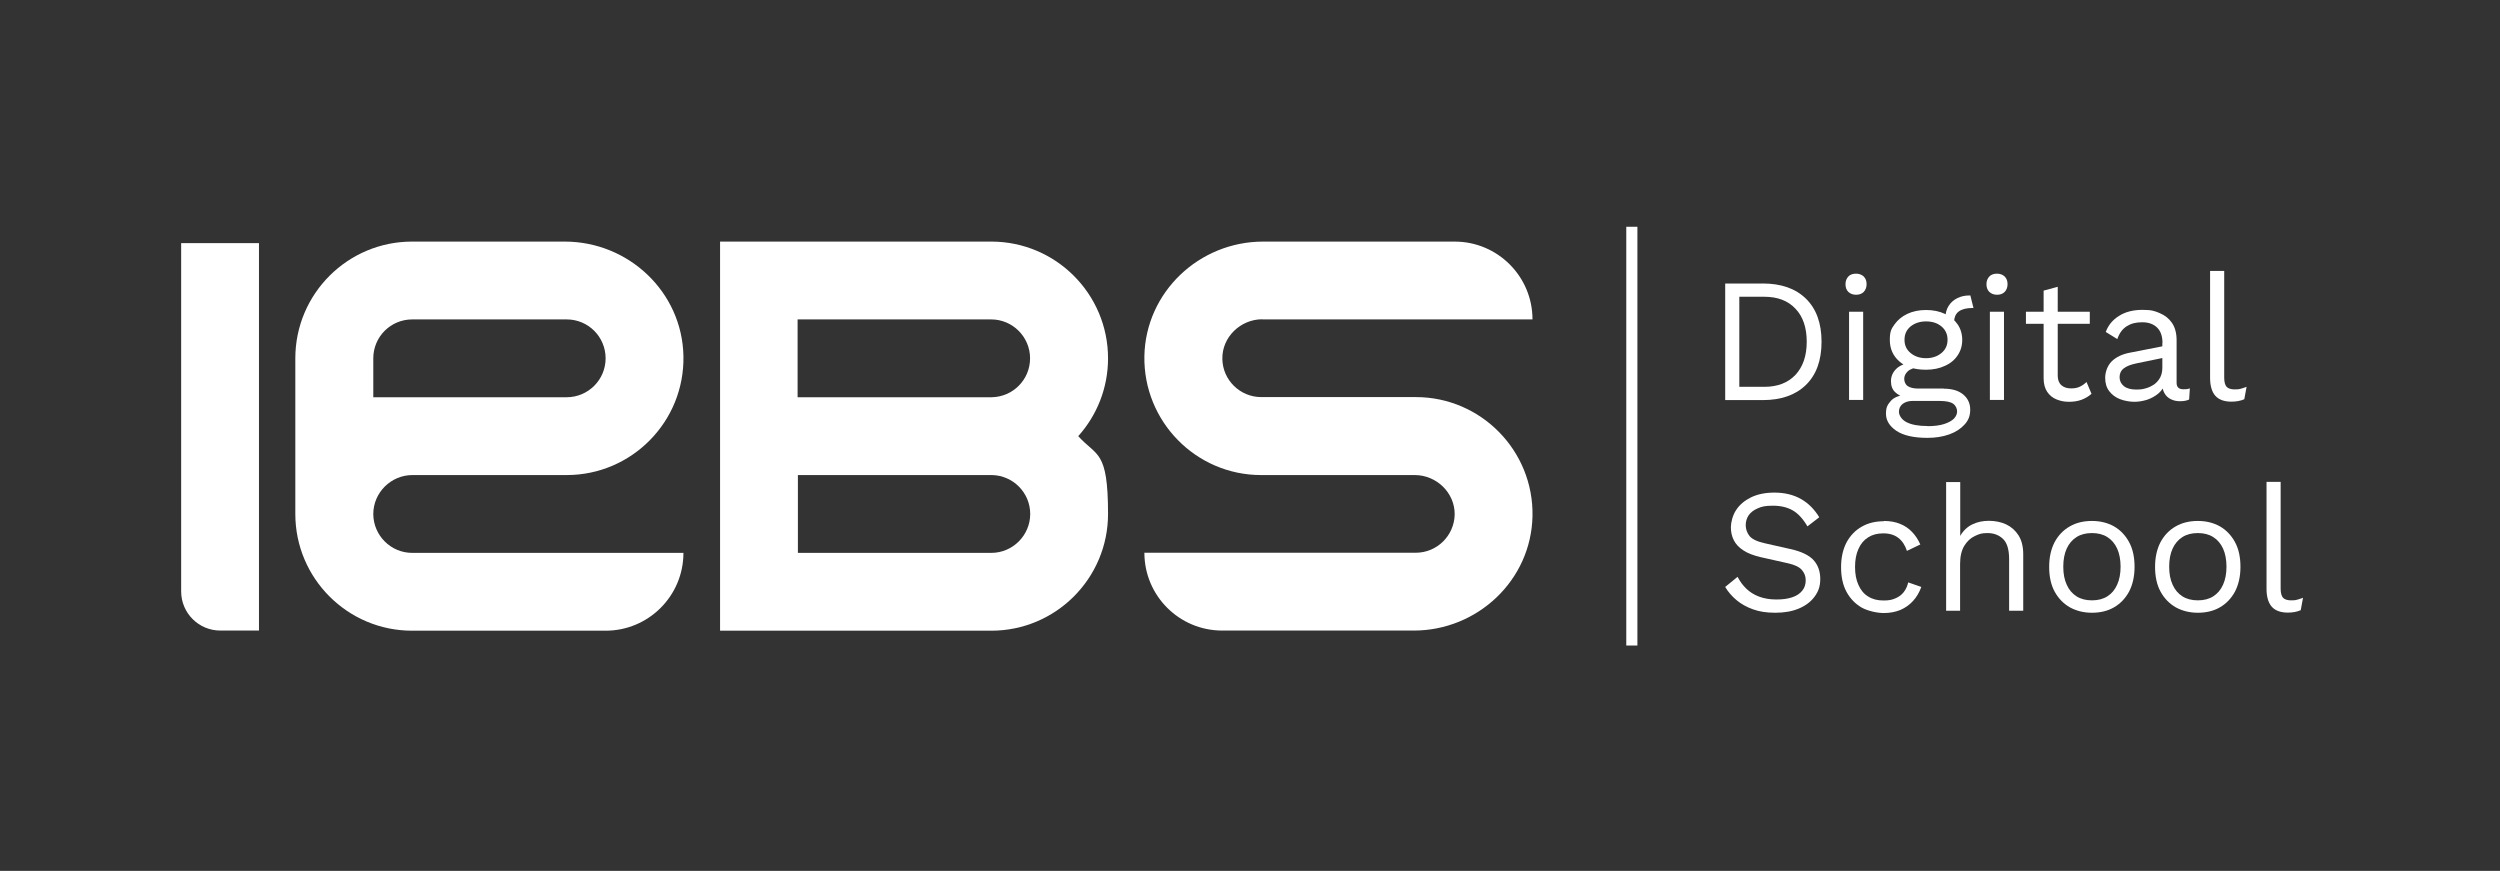
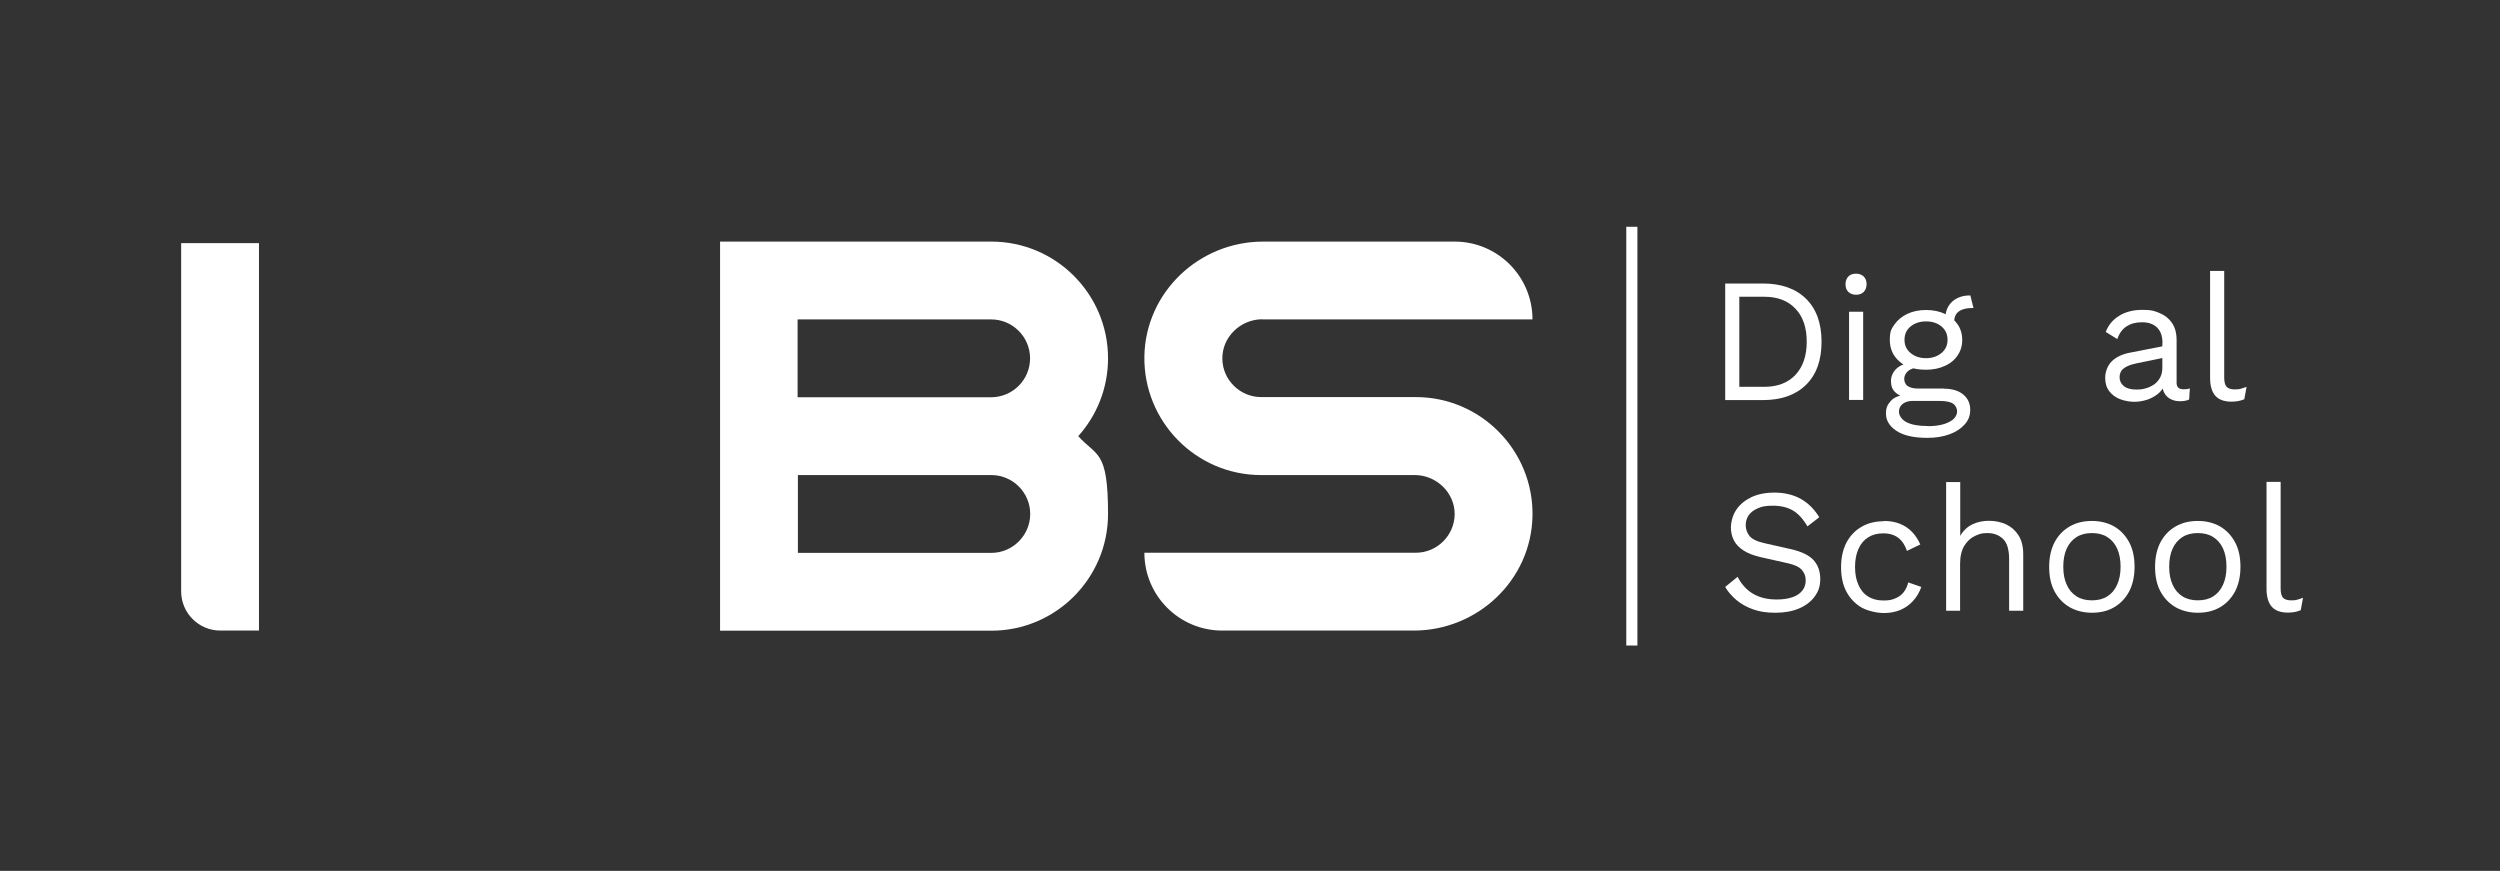
<svg xmlns="http://www.w3.org/2000/svg" id="Capa_1" data-name="Capa 1" viewBox="0 0 1754 611">
  <rect x="0" y="0" width="1754" height="611" fill="#333333" stroke="none" />
  <defs>
    <style>      .cls-1 {        fill: #fff;        stroke-width: 0px;      }    </style>
  </defs>
  <g>
    <path class="cls-1" d="M885.6,224.1h189.6c0-30.1-24.4-54.6-54.6-54.6h-134.4c-44.9,0-82.4,35.5-83.3,80.3-.8,45.9,36.2,83.5,81.9,83.5h107.8c15.3,0,28.2,12.5,28,27.7-.3,14.8-12.4,26.8-27.3,26.8h-190.4c0,30.2,24.5,54.6,54.6,54.6h134.4c44.8,0,82.4-35.4,83.3-80.3.9-45.9-36.2-83.5-81.8-83.5h-108.5c-14.9,0-27.1-12-27.3-26.8-.3-15.3,12.8-27.8,28-27.8" />
    <path class="cls-1" d="M695.5,169.5h-190.3v273h0s190.3,0,190.3,0c45.2,0,81.9-36.7,81.9-81.9s-7.9-40.1-20.9-54.6c13-14.5,20.9-33.6,20.9-54.6,0-45.2-36.7-81.9-81.9-81.9M559.7,224.1h135.7c15.1,0,27.3,12.3,27.3,27.3s-12,27-26.8,27.3c-.2,0-.3,0-.5,0h-27.3c0,0-108.5,0-108.5,0v-54.6ZM695.5,387.9h-135.7v-54.6h135.7c.2,0,.3,0,.5,0,14.8.3,26.8,12.4,26.8,27.3s-12.2,27.3-27.3,27.3" />
    <path class="cls-1" d="M127.1,170.6v244.3c0,15.2,12.3,27.5,27.5,27.5h27.1V170.6h-54.6Z" />
-     <path class="cls-1" d="M289.2,387.9c-15,0-27.2-12.2-27.3-27.2,0-15.1,12.4-27.4,27.5-27.4h108.2c45.7,0,82.8-37.6,81.9-83.5-.9-44.9-38.4-80.3-83.3-80.3h-107.1c-45.2,0-81.9,36.7-81.9,81.9v109.2c0,45.2,36.7,81.9,81.9,81.9h135.8c30.1,0,54.6-24.4,54.6-54.6h-190.4ZM261.9,251.4c0-15.1,12.2-27.3,27.3-27.3h108.4c15.1,0,27.3,12.2,27.3,27.3s-12.3,27.3-27.3,27.3h-135.7v-27.3Z" />
  </g>
  <g>
    <g>
      <g>
        <path class="cls-1" d="M1236.8,198.9c12.8,0,22.9,3.5,30.2,10.6,7.3,7.1,11,17.2,11,30.3s-3.7,23.2-11,30.3c-7.3,7.1-17.4,10.6-30.2,10.6h-26.4v-81.8h26.4ZM1237.8,271.4c9.3,0,16.6-2.8,21.9-8.4,5.2-5.6,7.9-13.3,7.9-23.2s-2.6-17.7-7.9-23.2c-5.2-5.6-12.5-8.4-21.9-8.4h-17.5v63.2h17.5Z" />
        <path class="cls-1" d="M1302.2,206.8c-2.2,0-4-.7-5.4-2-1.4-1.4-2-3.2-2-5.4s.7-4,2-5.4,3.2-2,5.4-2,4,.7,5.4,2c1.4,1.4,2,3.2,2,5.4s-.7,4-2,5.4c-1.4,1.4-3.2,2-5.4,2ZM1307.2,218.7v61.9h-9.9v-61.9h9.9Z" />
        <path class="cls-1" d="M1363.6,272.7c5.9,0,10.4,1.3,13.7,4,3.3,2.7,5,6.3,5,10.7s-1.3,7.6-4,10.5c-2.7,3-6.3,5.3-10.8,6.9-4.5,1.6-9.6,2.4-15.2,2.4-9.7,0-17-1.7-21.9-5-4.8-3.3-7.2-7.3-7.2-11.9s1.1-6.3,3.3-8.9c2.2-2.6,5.9-4.1,11.1-4.4l-.9,1.9c-2.8-.7-5.2-2-7.1-3.8-1.9-1.8-2.9-4.4-2.9-7.7s1.3-6.3,3.8-8.7c2.5-2.4,6.3-3.9,11.2-4.5l6.6,3.3h-1.2c-4,.4-6.9,1.4-8.6,3-1.7,1.6-2.5,3.4-2.5,5.3s.8,4,2.5,5.1c1.7,1.1,4.1,1.7,7.1,1.7h18.1ZM1351.3,217.5c5,0,9.4.9,13.2,2.7,3.8,1.8,6.8,4.2,9,7.4,2.1,3.1,3.2,6.8,3.2,10.9s-1.1,7.7-3.2,10.8c-2.1,3.2-5.1,5.7-9,7.4-3.8,1.8-8.2,2.7-13.2,2.7-8.2,0-14.5-2-18.8-5.9-4.4-3.9-6.6-8.9-6.6-15s1.1-7.8,3.3-10.9c2.2-3.1,5.2-5.6,9-7.4,3.8-1.8,8.2-2.7,13.1-2.7ZM1352.2,299c4.8,0,8.7-.5,11.8-1.5,3.1-1,5.4-2.3,6.9-3.8,1.5-1.6,2.2-3.3,2.2-5.1s-.9-4-2.7-5.3c-1.8-1.3-5-2-9.6-2h-19.1c-2.6,0-4.9.7-6.7,2-1.8,1.4-2.7,3.2-2.7,5.6s1.8,5.5,5.3,7.3c3.5,1.8,8.4,2.7,14.6,2.7ZM1351.3,225.5c-4.3,0-7.9,1.2-10.8,3.5-2.9,2.4-4.3,5.5-4.3,9.4s1.4,6.9,4.3,9.3c2.9,2.4,6.5,3.6,10.8,3.6s7.9-1.2,10.8-3.6c2.9-2.4,4.3-5.5,4.3-9.3s-1.4-7-4.3-9.4c-2.9-2.4-6.5-3.5-10.8-3.5ZM1382.4,207.3l2.2,8.8h-.9c-4,0-7.2.8-9.4,2.4-2.2,1.6-3.3,4.2-3.3,7.7l-6.1-3.1c0-3.2.7-6,2.2-8.4,1.5-2.4,3.5-4.2,6.1-5.5,2.6-1.3,5.4-1.9,8.4-1.9h.6Z" />
-         <path class="cls-1" d="M1401.1,206.8c-2.2,0-4-.7-5.4-2-1.4-1.4-2-3.2-2-5.4s.7-4,2-5.4,3.2-2,5.4-2,4,.7,5.4,2c1.4,1.4,2,3.2,2,5.4s-.7,4-2,5.4c-1.4,1.4-3.2,2-5.4,2ZM1406,218.7v61.9h-9.9v-61.9h9.9Z" />
-         <path class="cls-1" d="M1466.2,218.7v8.5h-44.8v-8.5h44.8ZM1443.7,201.1v62.4c0,3.1.9,5.3,2.6,6.8,1.7,1.5,4,2.2,6.7,2.2s4.5-.4,6.2-1.2c1.7-.8,3.3-1.9,4.7-3.3l3.5,8.3c-1.9,1.7-4.2,3.1-6.8,4.1-2.6,1-5.6,1.5-9,1.5s-6.1-.6-8.8-1.7c-2.7-1.1-4.9-2.9-6.5-5.3-1.6-2.4-2.5-5.6-2.5-9.6v-61.4l9.9-2.7Z" />
        <path class="cls-1" d="M1517.2,240.6c0-4.6-1.2-8.2-3.7-10.7-2.5-2.5-6-3.8-10.5-3.8s-7.9.9-10.9,2.8c-3,1.9-5.2,4.9-6.6,9l-8.1-5c1.7-4.6,4.7-8.4,9.2-11.2,4.5-2.9,10-4.3,16.6-4.3s8.5.8,12.1,2.3c3.6,1.5,6.5,3.8,8.6,6.9,2.1,3.1,3.2,7.1,3.2,12v30c0,3,1.6,4.5,4.7,4.5s3.1-.2,4.6-.6l-.5,7.8c-1.7.8-3.8,1.2-6.4,1.2s-4.5-.5-6.4-1.4c-1.9-.9-3.4-2.3-4.5-4.2-1.1-1.9-1.6-4.2-1.6-7v-1.2l2.5.4c-1,3.2-2.7,5.8-5.1,7.9-2.4,2-5.1,3.5-8.1,4.5-3,.9-5.9,1.4-8.8,1.4s-7-.6-10.2-1.9c-3.1-1.2-5.6-3.1-7.5-5.6-1.9-2.5-2.8-5.6-2.8-9.4s1.5-8.4,4.6-11.5c3.1-3,7.4-5.1,12.9-6.1l24.5-4.8v8.2l-19.9,4.1c-4,.8-7.1,2-9,3.5-2,1.5-3,3.6-3,6.2s1,4.6,3,6.3c2,1.6,4.9,2.4,8.6,2.4s4.7-.3,6.9-.9c2.2-.6,4.1-1.6,5.9-2.8,1.7-1.3,3.1-2.9,4.1-4.8,1-1.9,1.5-4.2,1.5-6.9v-17.1Z" />
        <path class="cls-1" d="M1560.5,190.2v74.7c0,3.1.6,5.3,1.7,6.5,1.2,1.2,3,1.8,5.6,1.8s3-.1,4.1-.4,2.5-.7,4.3-1.4l-1.6,8.7c-1.3.6-2.8,1-4.3,1.3-1.6.3-3.2.4-4.8.4-5,0-8.8-1.4-11.2-4.1-2.4-2.7-3.7-6.9-3.7-12.5v-75.1h9.9Z" />
      </g>
      <g>
        <path class="cls-1" d="M1244.8,345.6c7.2,0,13.4,1.5,18.6,4.4,5.2,2.9,9.5,7.2,13,12.9l-8.3,6.4c-3.1-5.3-6.5-9-10.3-11.2-3.8-2.2-8.5-3.3-13.9-3.3s-8,.6-10.8,1.9c-2.8,1.2-4.9,2.9-6.3,4.9-1.3,2-2,4.3-2,6.9s.9,5.4,2.7,7.6c1.8,2.2,5.4,3.9,10.9,5.1l17.7,4c7.8,1.7,13.3,4.4,16.4,7.9,3.1,3.5,4.6,7.9,4.6,13.1s-1.3,8.7-3.9,12.3c-2.6,3.6-6.3,6.4-11,8.4-4.7,2-10.2,3-16.6,3s-11.2-.8-15.7-2.4c-4.5-1.6-8.4-3.8-11.6-6.5s-5.9-5.8-7.9-9.2l8.7-7.1c1.6,3.1,3.6,5.9,6.1,8.3,2.5,2.4,5.5,4.3,9,5.6,3.5,1.3,7.5,2,12.1,2s7.9-.5,11-1.5c3.1-1,5.5-2.6,7.1-4.6,1.7-2,2.5-4.5,2.5-7.4s-.9-5-2.6-7.1c-1.7-2.1-5-3.7-9.8-4.8l-19.2-4.3c-5-1.2-9.1-2.7-12.2-4.8-3.1-2-5.3-4.4-6.7-7.2-1.4-2.8-2-5.8-2-9s1.2-8.4,3.7-12.1c2.4-3.7,5.9-6.6,10.5-8.9,4.6-2.2,10-3.3,16.3-3.3Z" />
        <path class="cls-1" d="M1321.7,365.5c4.3,0,8.1.7,11.3,2,3.3,1.3,6.1,3.2,8.5,5.7,2.4,2.5,4.3,5.4,5.8,8.8l-9.4,4.5c-1.3-4-3.3-7-6-9.1-2.7-2.1-6.2-3.2-10.5-3.2s-7.7.9-10.7,2.8c-3,1.9-5.2,4.5-6.8,8.1-1.6,3.5-2.4,7.7-2.4,12.7s.8,9.1,2.4,12.6c1.6,3.6,3.8,6.3,6.8,8.1,3,1.9,6.5,2.8,10.7,2.8s6-.5,8.4-1.5c2.4-1,4.3-2.4,5.8-4.3,1.5-1.9,2.6-4.2,3.2-6.9l9.2,3.2c-1.4,3.8-3.3,7.1-5.8,9.8-2.4,2.7-5.4,4.8-8.8,6.3-3.4,1.4-7.3,2.2-11.7,2.2s-10.9-1.3-15.5-3.8c-4.5-2.6-8.1-6.3-10.7-11.1-2.6-4.8-3.8-10.6-3.8-17.3s1.3-12.4,3.8-17.3c2.6-4.8,6.1-8.5,10.7-11.1,4.5-2.6,9.7-3.8,15.5-3.8Z" />
        <path class="cls-1" d="M1365.4,428.6v-90.4h9.9v37.8c2.1-3.7,5-6.4,8.5-8.1,3.5-1.7,7.4-2.5,11.6-2.5s8.5.8,12.1,2.5c3.6,1.7,6.5,4.3,8.7,7.7,2.2,3.5,3.3,7.9,3.3,13.3v39.6h-9.9v-36.2c0-6.9-1.5-11.6-4.4-14.3-2.9-2.7-6.5-4-10.8-4s-5.9.7-8.9,2.1c-3,1.4-5.4,3.7-7.4,6.9-1.9,3.2-2.9,7.4-2.9,12.7v32.8h-9.9Z" />
        <path class="cls-1" d="M1467.7,365.5c5.9,0,11,1.3,15.5,3.8,4.5,2.6,8,6.3,10.6,11.1,2.6,4.8,3.8,10.6,3.8,17.3s-1.3,12.4-3.8,17.3c-2.6,4.8-6.1,8.5-10.6,11.1-4.5,2.6-9.7,3.8-15.5,3.8s-10.9-1.3-15.5-3.8c-4.5-2.6-8.1-6.3-10.7-11.1-2.6-4.8-3.8-10.6-3.8-17.3s1.3-12.4,3.8-17.3c2.6-4.8,6.1-8.5,10.7-11.1,4.5-2.6,9.7-3.8,15.5-3.8ZM1467.7,374c-4.2,0-7.8.9-10.8,2.8-3,1.9-5.3,4.6-6.9,8.1-1.6,3.5-2.4,7.7-2.4,12.7s.8,9.1,2.4,12.6c1.6,3.6,3.9,6.3,6.9,8.2,3,1.9,6.6,2.8,10.8,2.8s7.8-.9,10.8-2.8c3-1.9,5.3-4.6,6.9-8.2,1.6-3.5,2.4-7.8,2.4-12.6s-.8-9.2-2.4-12.7c-1.6-3.5-3.9-6.2-6.9-8.1-3-1.9-6.6-2.8-10.8-2.8Z" />
        <path class="cls-1" d="M1542,365.5c5.9,0,11,1.3,15.5,3.8,4.5,2.6,8,6.3,10.6,11.1,2.6,4.8,3.8,10.6,3.8,17.3s-1.3,12.4-3.8,17.3c-2.6,4.8-6.1,8.5-10.6,11.1-4.5,2.6-9.7,3.8-15.5,3.8s-10.9-1.3-15.5-3.8c-4.5-2.6-8.1-6.3-10.7-11.1-2.6-4.8-3.8-10.6-3.8-17.3s1.3-12.4,3.8-17.3c2.6-4.8,6.1-8.5,10.7-11.1,4.5-2.6,9.7-3.8,15.5-3.8ZM1542,374c-4.2,0-7.8.9-10.8,2.8-3,1.9-5.3,4.6-6.9,8.1-1.6,3.5-2.4,7.7-2.4,12.7s.8,9.1,2.4,12.6c1.6,3.6,3.9,6.3,6.9,8.2,3,1.9,6.6,2.8,10.8,2.8s7.8-.9,10.8-2.8c3-1.9,5.3-4.6,6.9-8.2,1.6-3.5,2.4-7.8,2.4-12.6s-.8-9.2-2.4-12.7c-1.6-3.5-3.9-6.2-6.9-8.1-3-1.9-6.6-2.8-10.8-2.8Z" />
        <path class="cls-1" d="M1600.1,338.2v74.7c0,3.1.6,5.3,1.7,6.5,1.2,1.2,3,1.8,5.6,1.8s3-.1,4.1-.4,2.5-.7,4.3-1.4l-1.6,8.7c-1.3.6-2.8,1-4.3,1.3-1.6.3-3.2.4-4.8.4-5,0-8.8-1.4-11.2-4.1-2.4-2.7-3.7-6.9-3.7-12.5v-75.1h9.9Z" />
      </g>
    </g>
    <rect class="cls-1" x="1141" y="159.1" width="7.8" height="293.8" />
  </g>
</svg>